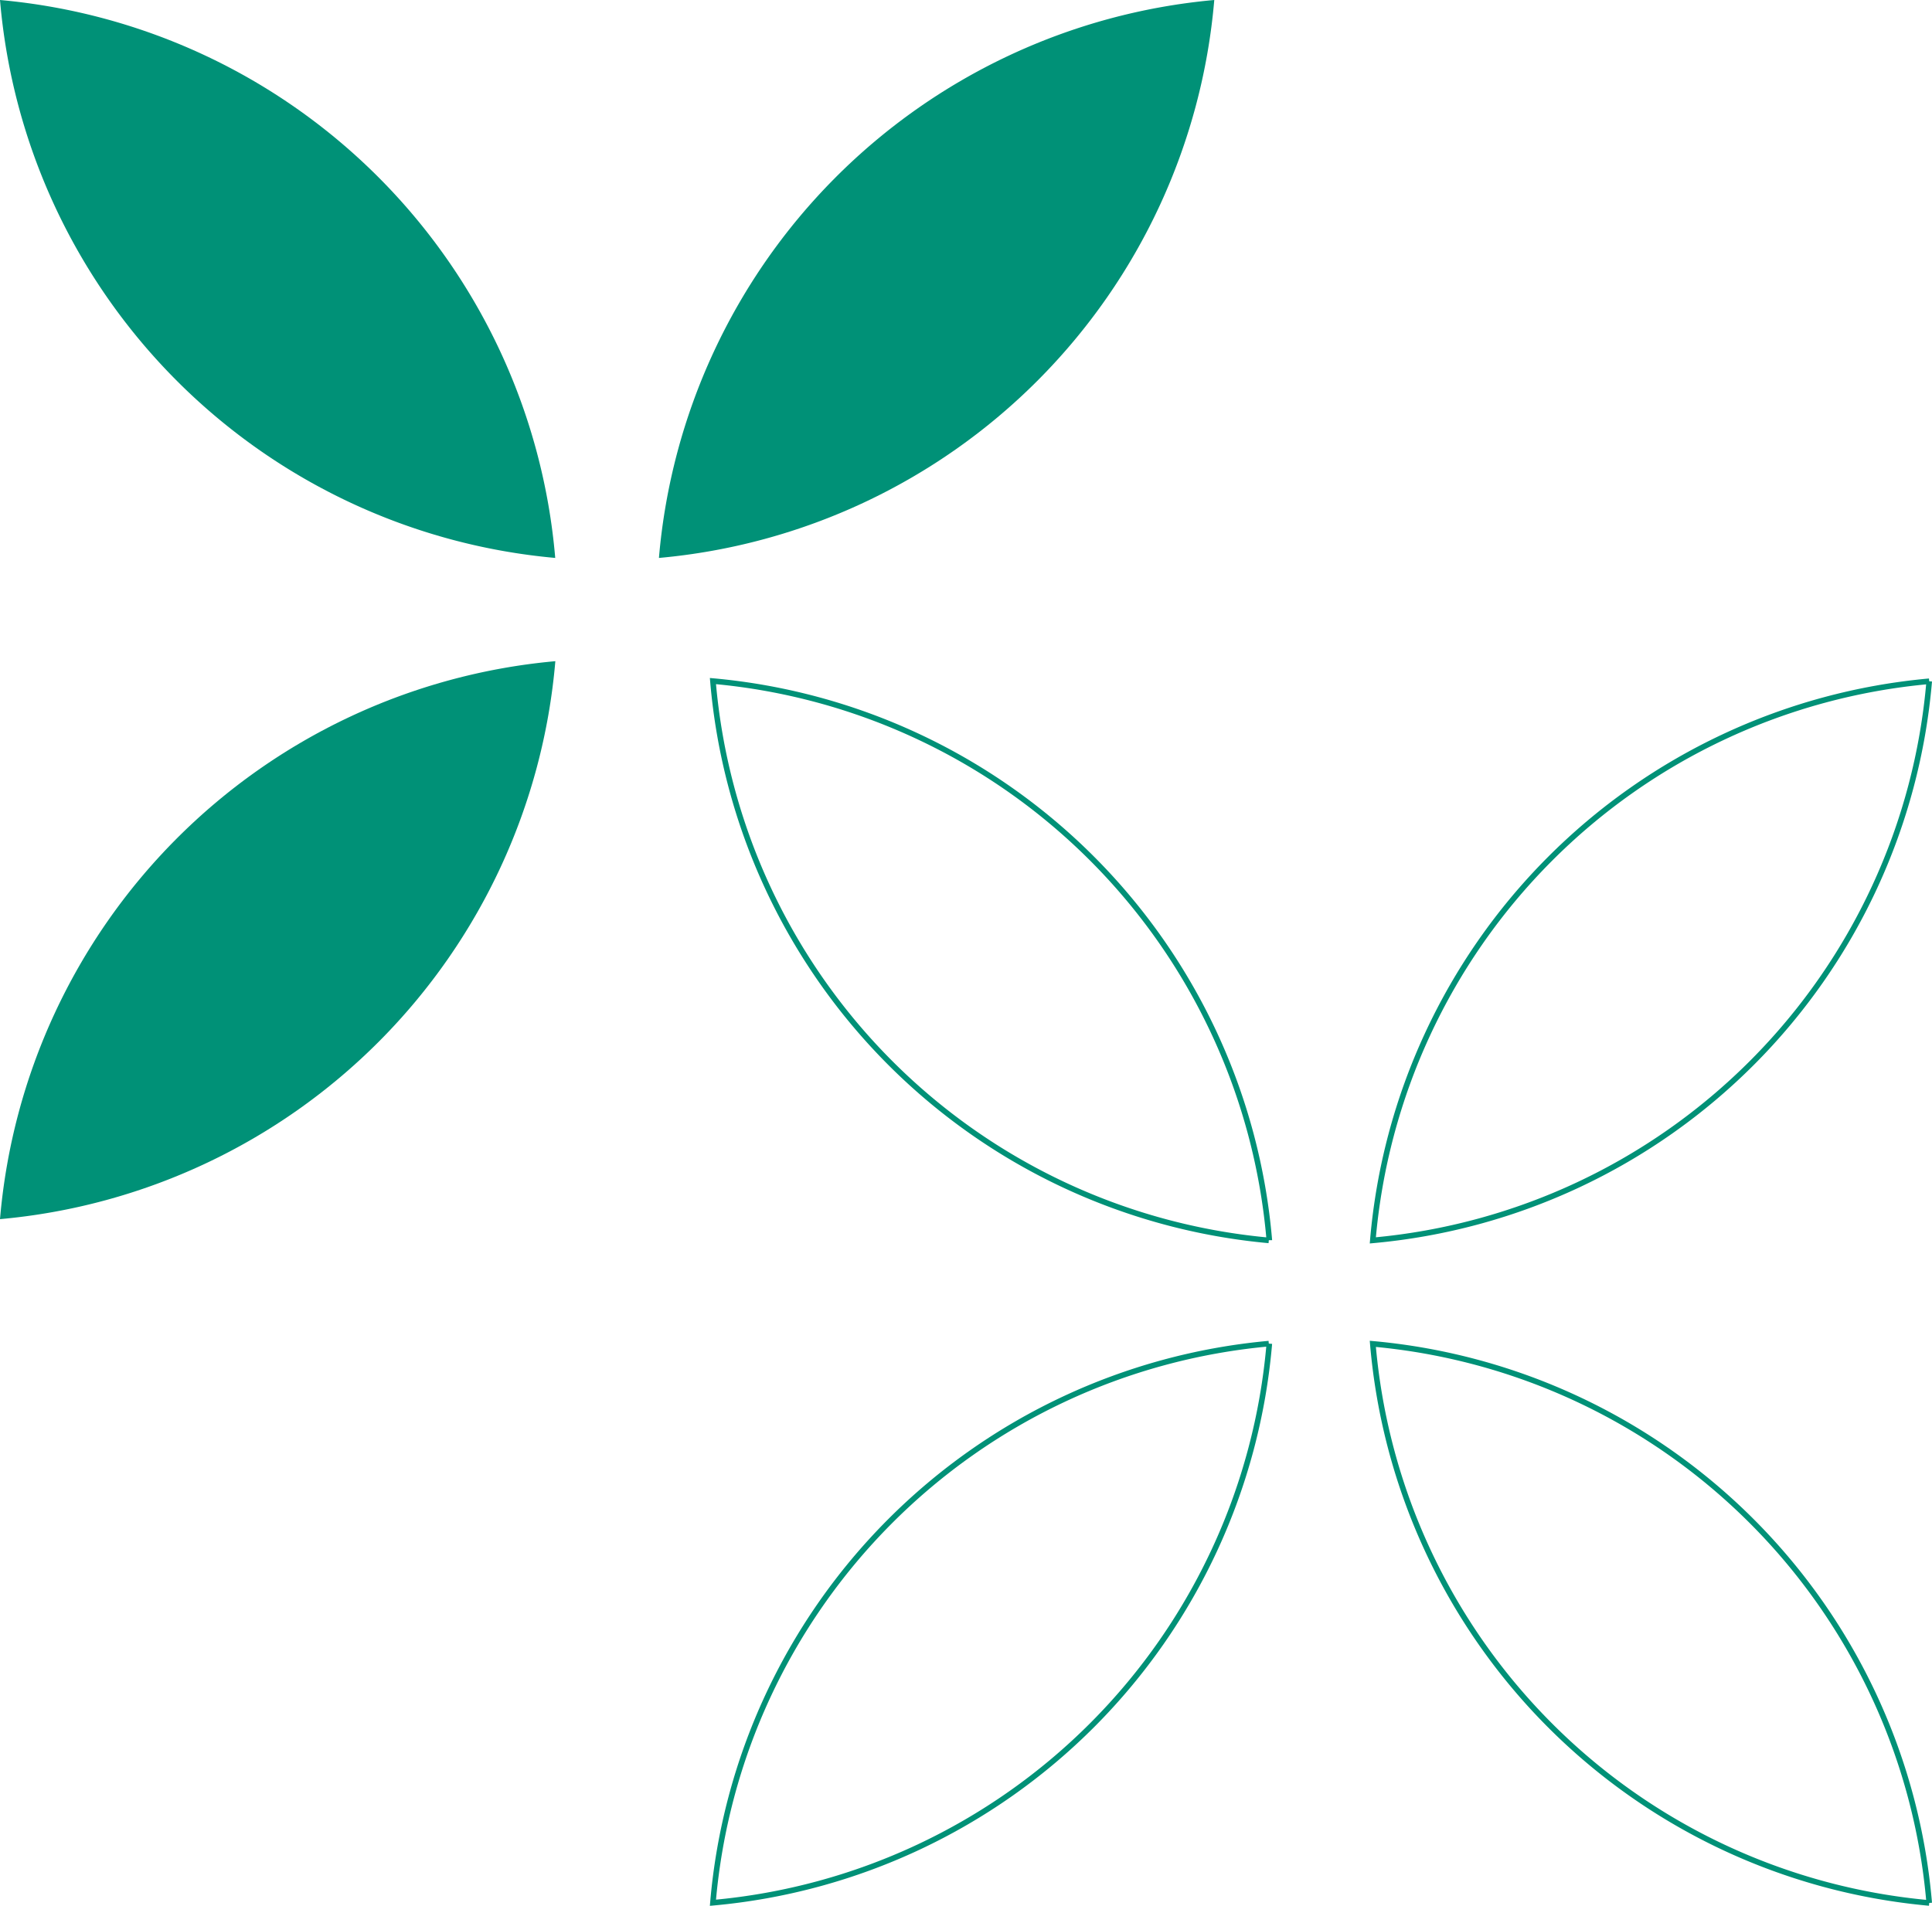
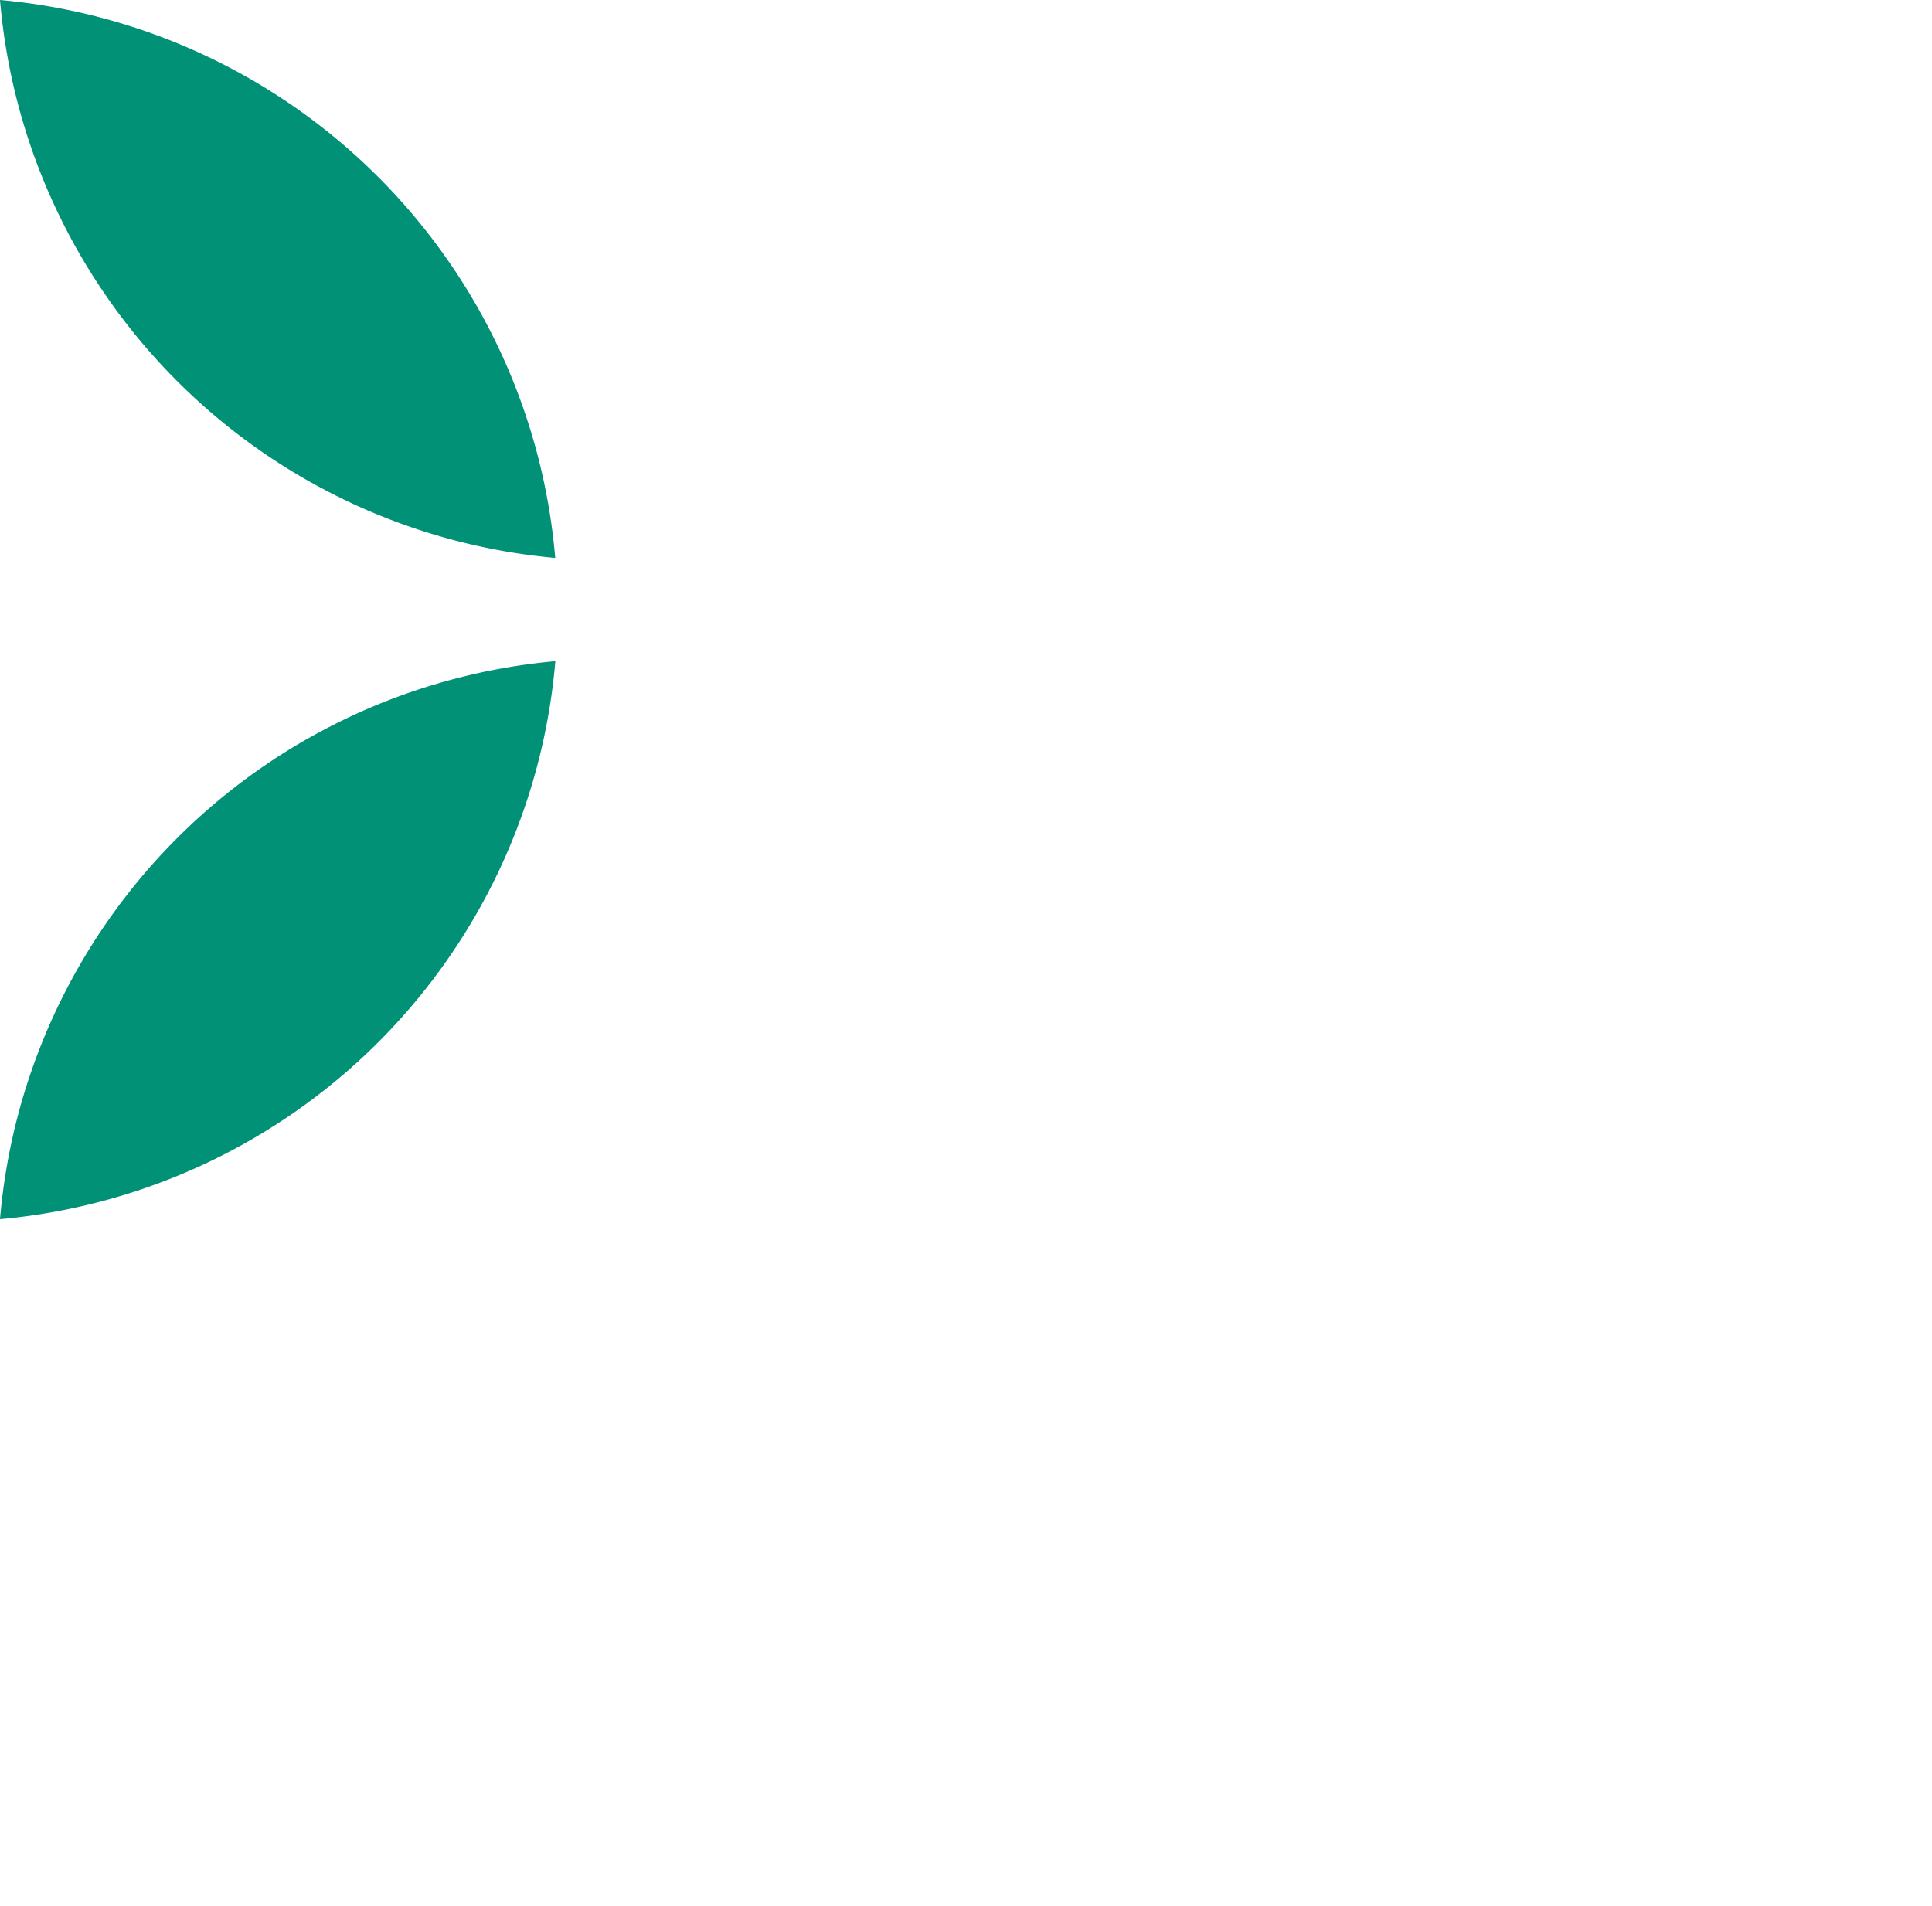
<svg xmlns="http://www.w3.org/2000/svg" width="345.731" height="341.136" viewBox="0 0 345.731 341.136">
  <g id="Group_13856" data-name="Group 13856" transform="translate(0 340.623) rotate(-90)">
-     <path id="Path_16765" data-name="Path 16765" d="M100.116,99.472A109.831,109.831,0,0,0,.038,0,109.83,109.83,0,0,0,100.116,99.567m18.519,0A109.831,109.831,0,0,0,218.714,0,109.831,109.831,0,0,0,118.6,99.472M0,217.654a109.831,109.831,0,0,0,100.078-99.567A109.831,109.831,0,0,0,0,217.654m218.677,0A109.831,109.831,0,0,0,118.6,118.087a109.831,109.831,0,0,0,100.079,99.567" transform="translate(0 127.579)" fill="none" stroke="#009177" stroke-width="1" />
    <g id="Group_13855" data-name="Group 13855" transform="translate(122.401 0)">
-       <path id="Path_16783" data-name="Path 16783" d="M99.87,99.378A109.6,109.6,0,0,0,0,0,109.6,109.6,0,0,0,99.87,99.378" transform="translate(118.352 117.916)" fill="#009177" />
      <path id="Path_16785" data-name="Path 16785" d="M0,99.359A109.585,109.585,0,0,0,99.87,0,109.566,109.566,0,0,0,0,99.378" transform="translate(118.352)" fill="#009177" />
      <path id="Path_16786" data-name="Path 16786" d="M99.87,99.359A109.6,109.6,0,0,0,0,0,109.584,109.584,0,0,0,99.87,99.378" transform="translate(0)" fill="#009177" />
    </g>
  </g>
</svg>